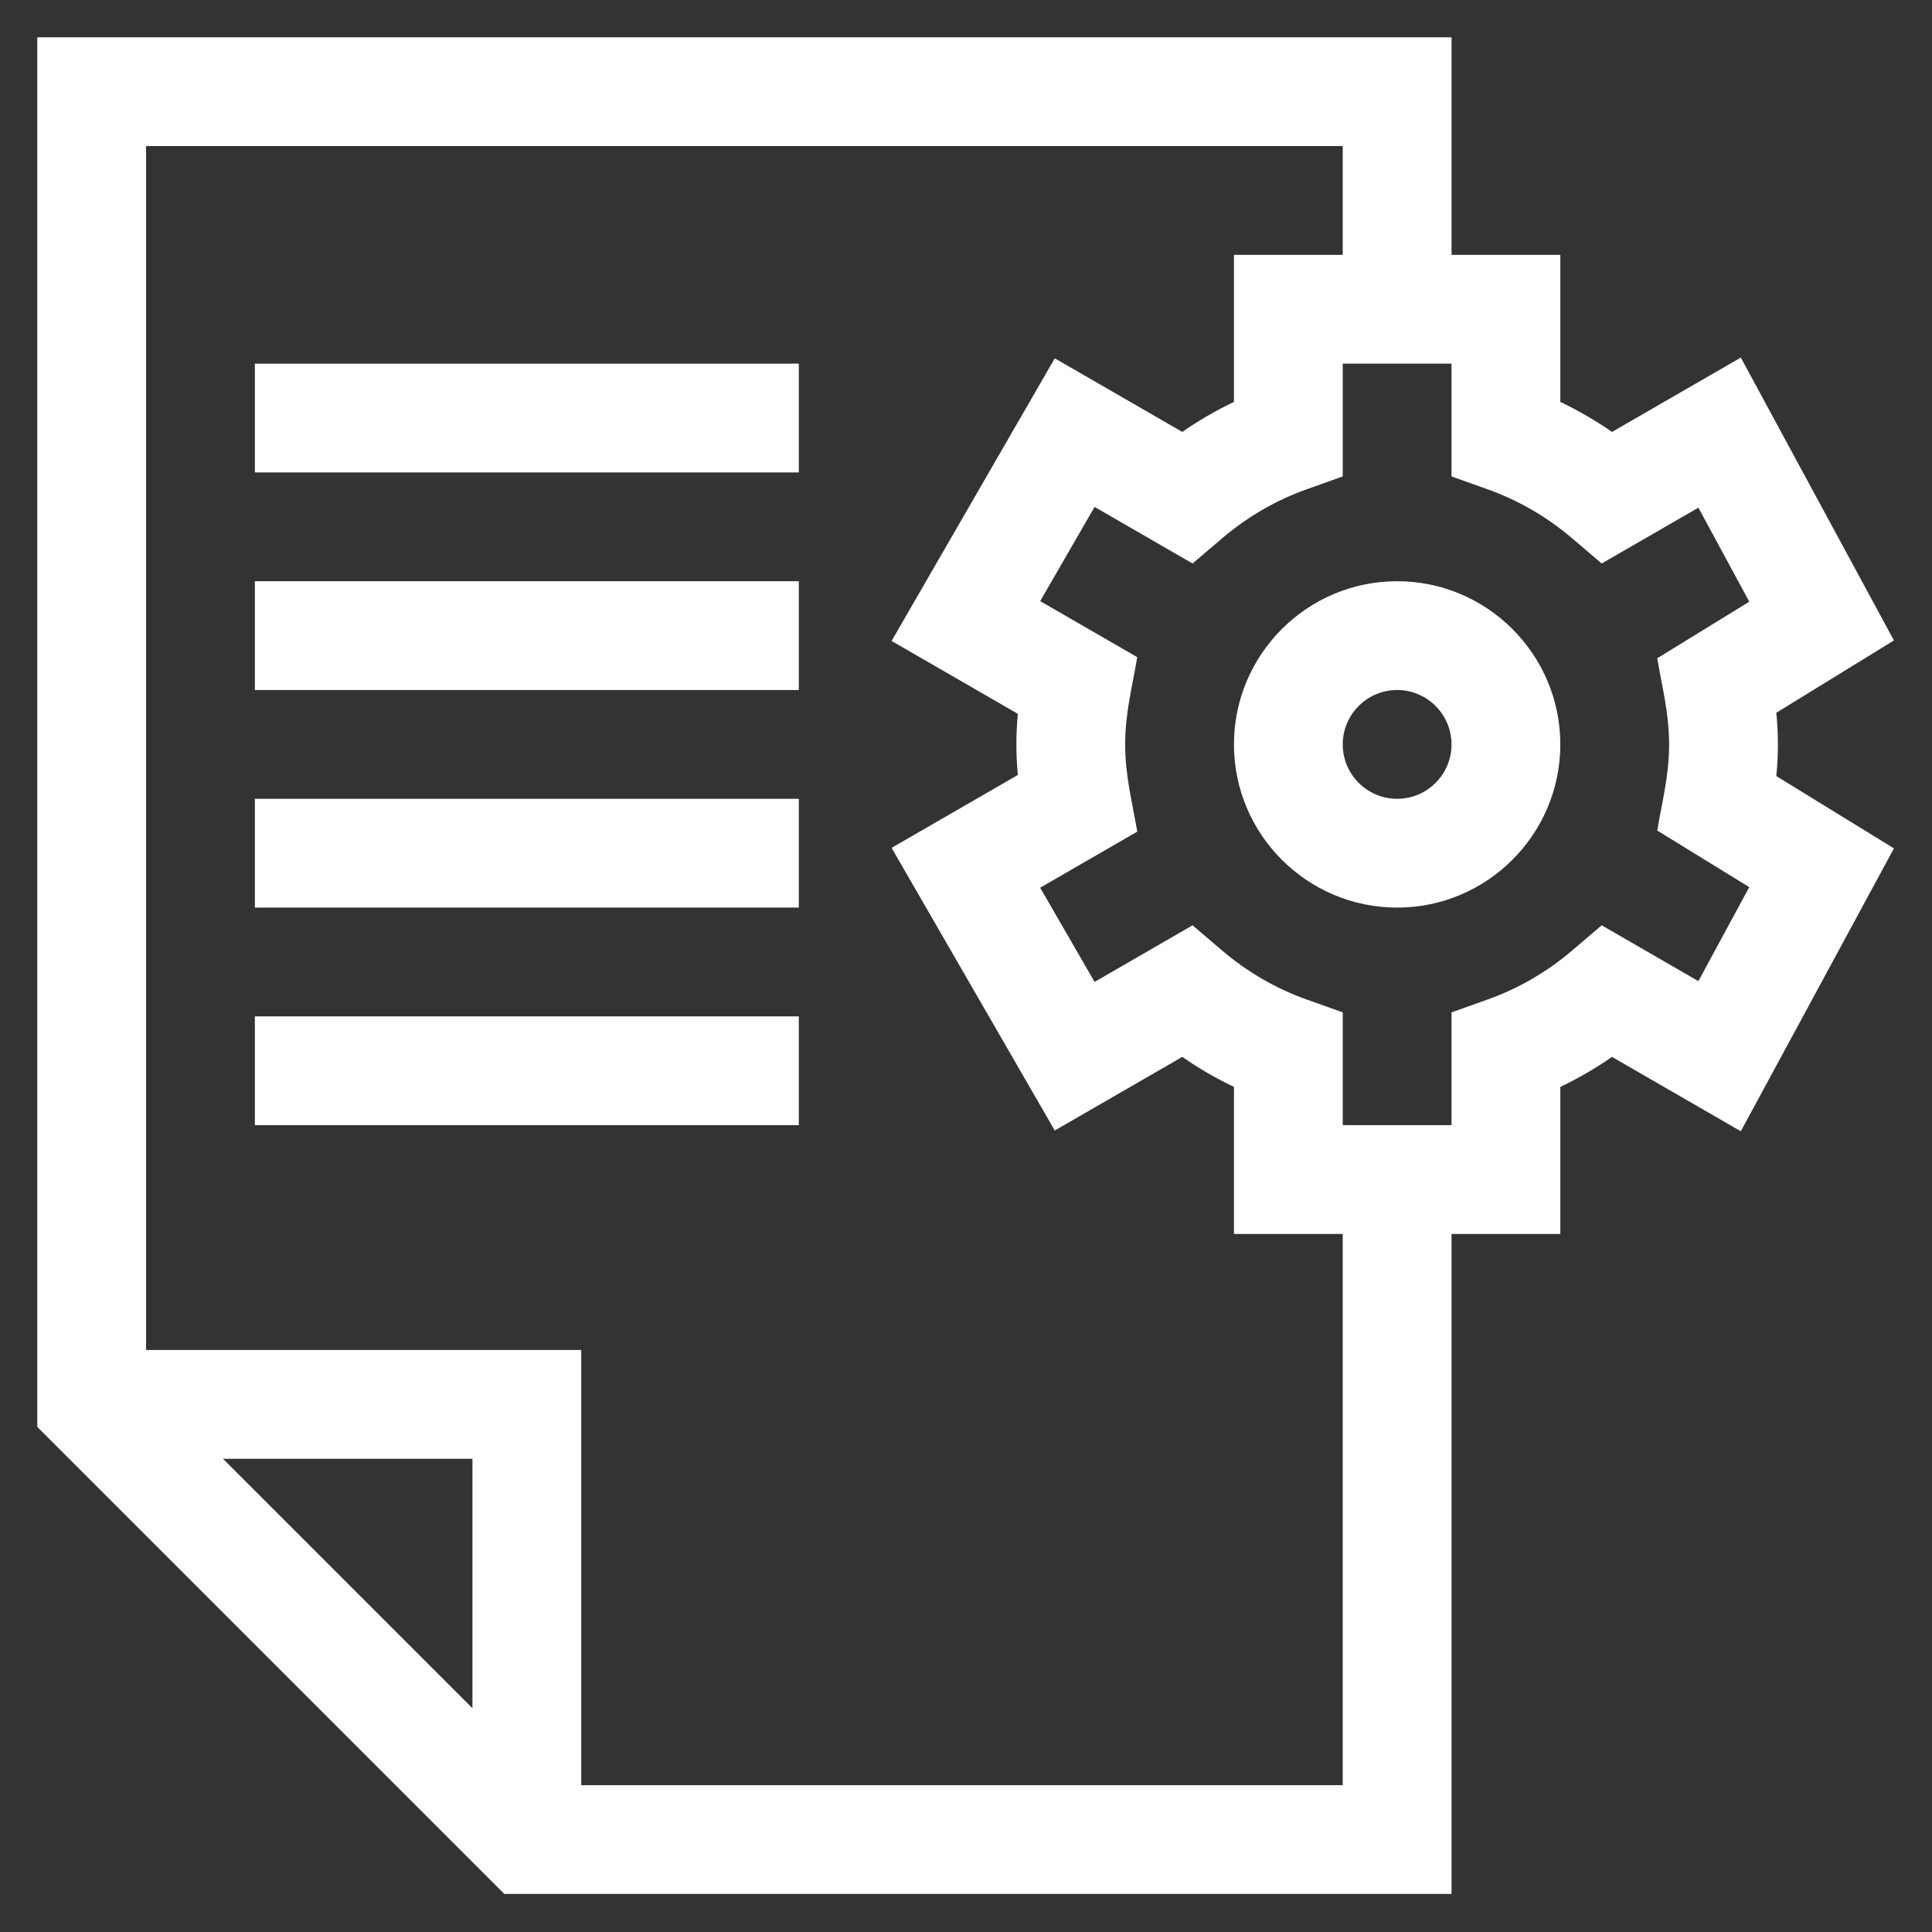
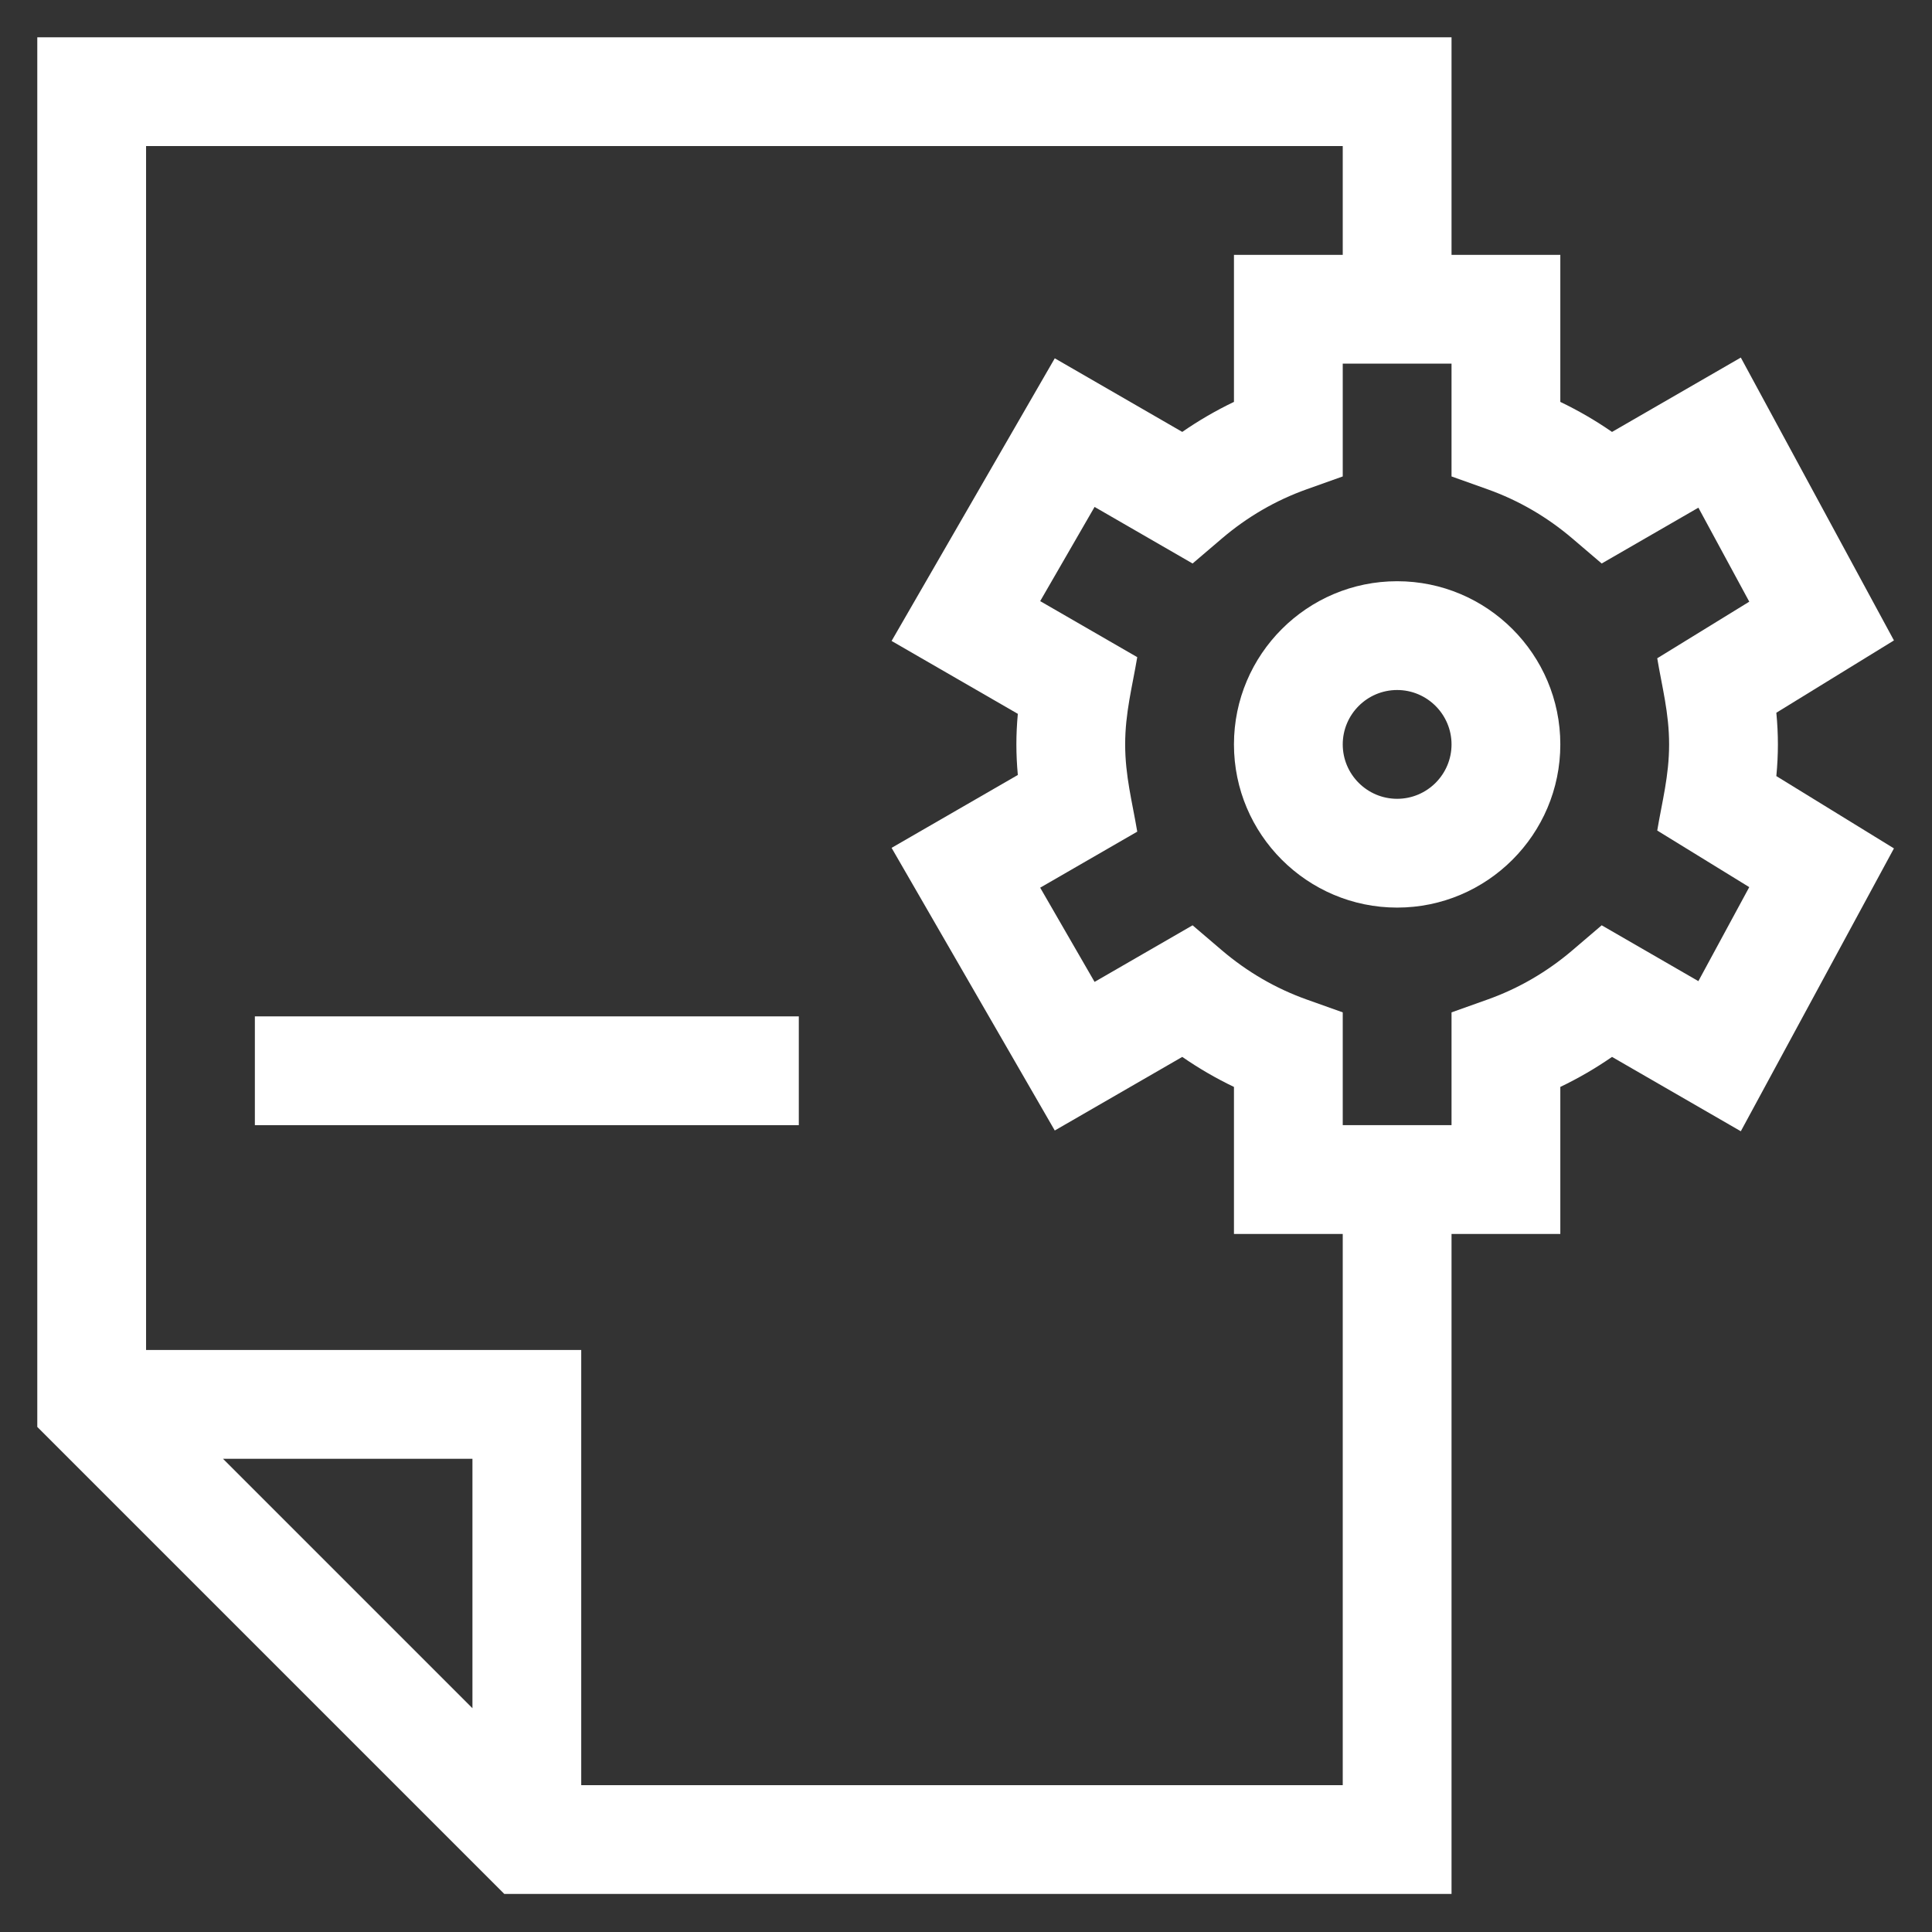
<svg xmlns="http://www.w3.org/2000/svg" height="512px" viewBox="0 0 512 512" width="512px" class="">
  <rect x="0" y="0" width="512" height="512" fill="#333333" stroke="none" />
  <g transform="matrix(-0.961 0 0 -0.961 501.913 501.913)">
    <path d="m302 212h150v30h-150zm0 0" data-original="#000000" class="active-path" data-old_color="#000000" fill="#FFFFFF" />
-     <path d="m302 272h150v30h-150zm0 0" data-original="#000000" class="active-path" data-old_color="#000000" fill="#FFFFFF" />
-     <path d="m302 332h150v30h-150zm0 0" data-original="#000000" class="active-path" data-old_color="#000000" fill="#FFFFFF" />
-     <path d="m302 392h150v30h-150zm0 0" data-original="#000000" class="active-path" data-old_color="#000000" fill="#FFFFFF" />
    <path d="m182 317c0-24.812-20.188-45-45-45s-45 20.188-45 45 20.188 45 45 45 45-20.188 45-45zm-60 0c0-8.27 6.73-15 15-15s15 6.73 15 15-6.73 15-15 15-15-6.73-15-15zm0 0" data-original="#000000" class="active-path" data-old_color="#000000" fill="#FFFFFF" />
    <path d="m383.215 0h-261.215v182h-30v40.547c-4.953 2.371-9.715 5.137-14.258 8.277l-35.516-20.504-42.227 78.004 32.43 19.941c-.289 3.012-.43 5.91-.43 8.734s.141 5.727.43 8.734l-32.43 19.941 42.227 78.004 35.516-20.508c4.543 3.145 9.305 5.906 14.258 8.281v40.547h30v60h390v-383.215zm8.785 51.215 68.785 68.785h-68.785zm-303.348 322.547-8.059-6.875-26.668 15.395-14.031-25.922 25.379-15.605c-1.32-7.922-3.273-15.062-3.273-23.754s1.953-15.836 3.273-23.754l-25.375-15.605 14.031-25.922 26.664 15.398 8.059-6.879c7.004-5.977 14.871-10.547 23.387-13.582l9.961-3.551v-31.105h30v31.105l9.961 3.551c8.516 3.035 16.383 7.605 23.387 13.578l8.059 6.879 27.027-15.605 15 25.98-26.766 15.453c1.367 8.168 3.332 15.336 3.332 24.059 0 8.719-1.961 15.867-3.332 24.059l26.766 15.453-15 25.977-27.027-15.602-8.059 6.875c-7.004 5.977-14.875 10.547-23.383 13.582l-9.965 3.551v31.105h-30v-31.105l-9.965-3.555c-8.512-3.035-16.379-7.602-23.383-13.578zm63.348 108.238v-30h30v-40.547c4.953-2.371 9.715-5.137 14.258-8.277l35.156 20.297 45-77.945-34.812-20.098c.266-2.902.398-5.699.398-8.43s-.133-5.527-.398-8.43l34.812-20.098-45-77.945-35.156 20.297c-4.543-3.141-9.305-5.906-14.258-8.277v-40.547h-30v-152h210v120h120v332zm0 0" data-original="#000000" class="active-path" data-old_color="#000000" fill="#FFFFFF" />
  </g>
</svg>